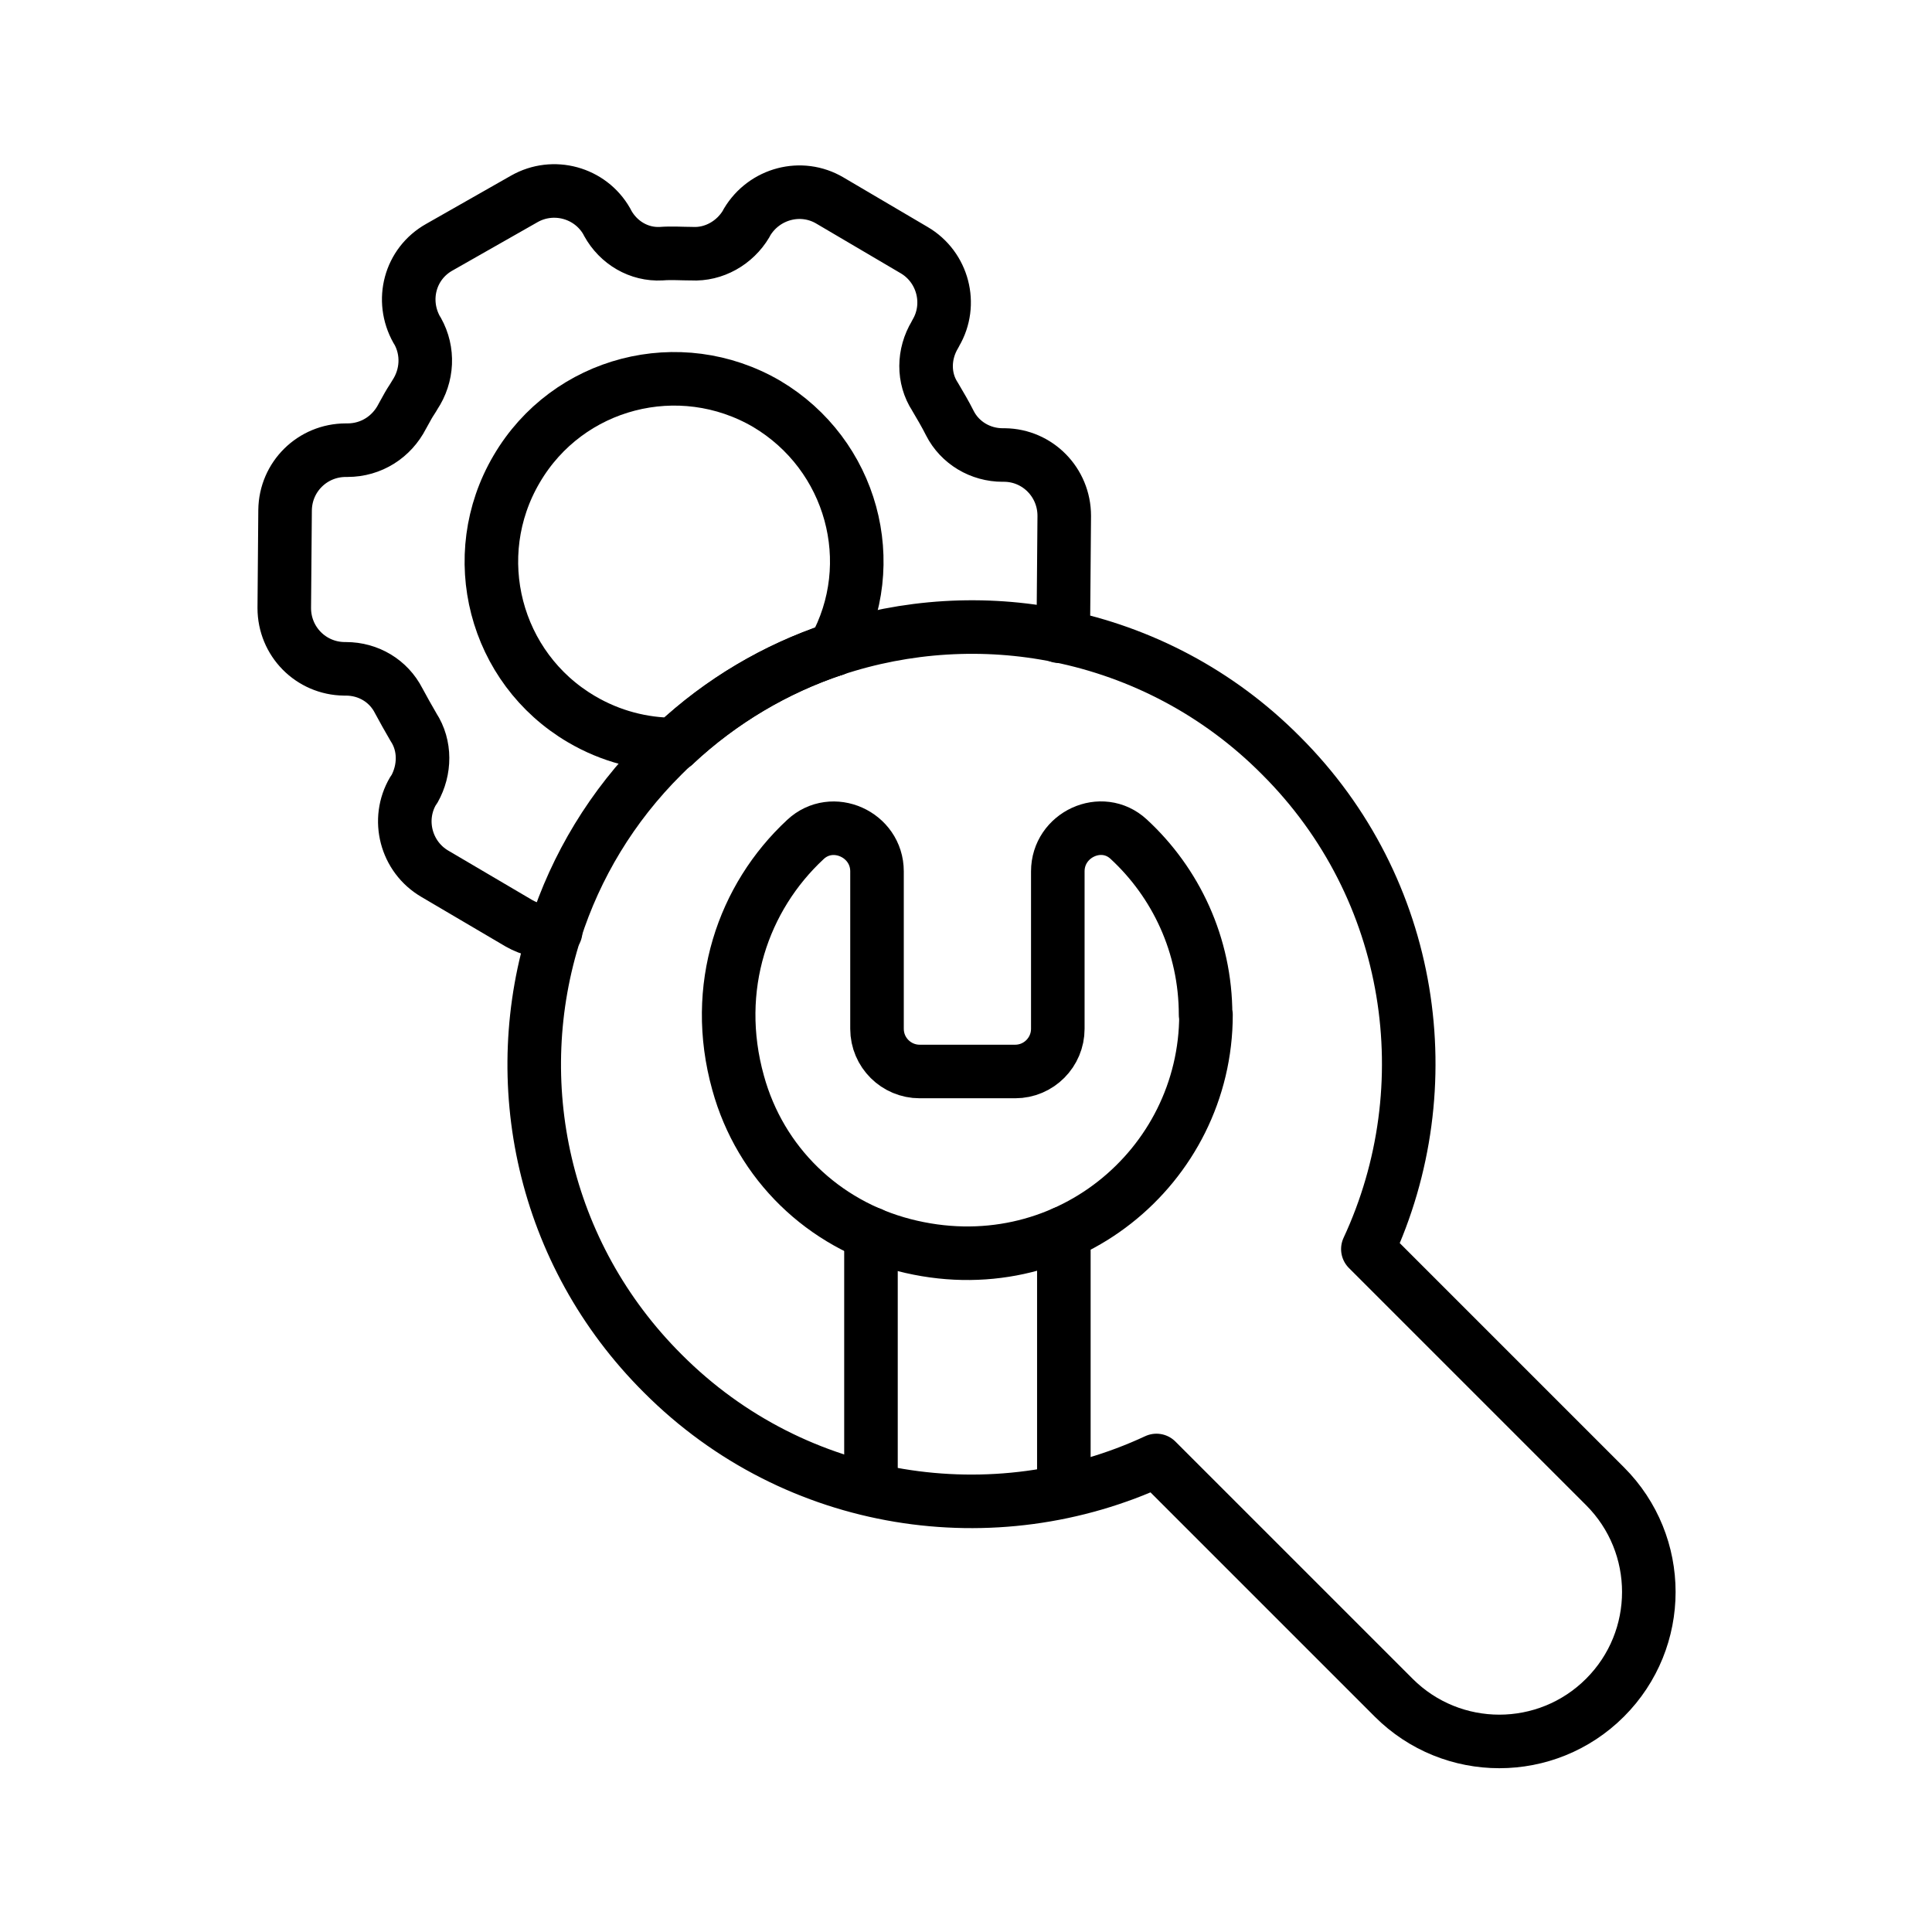
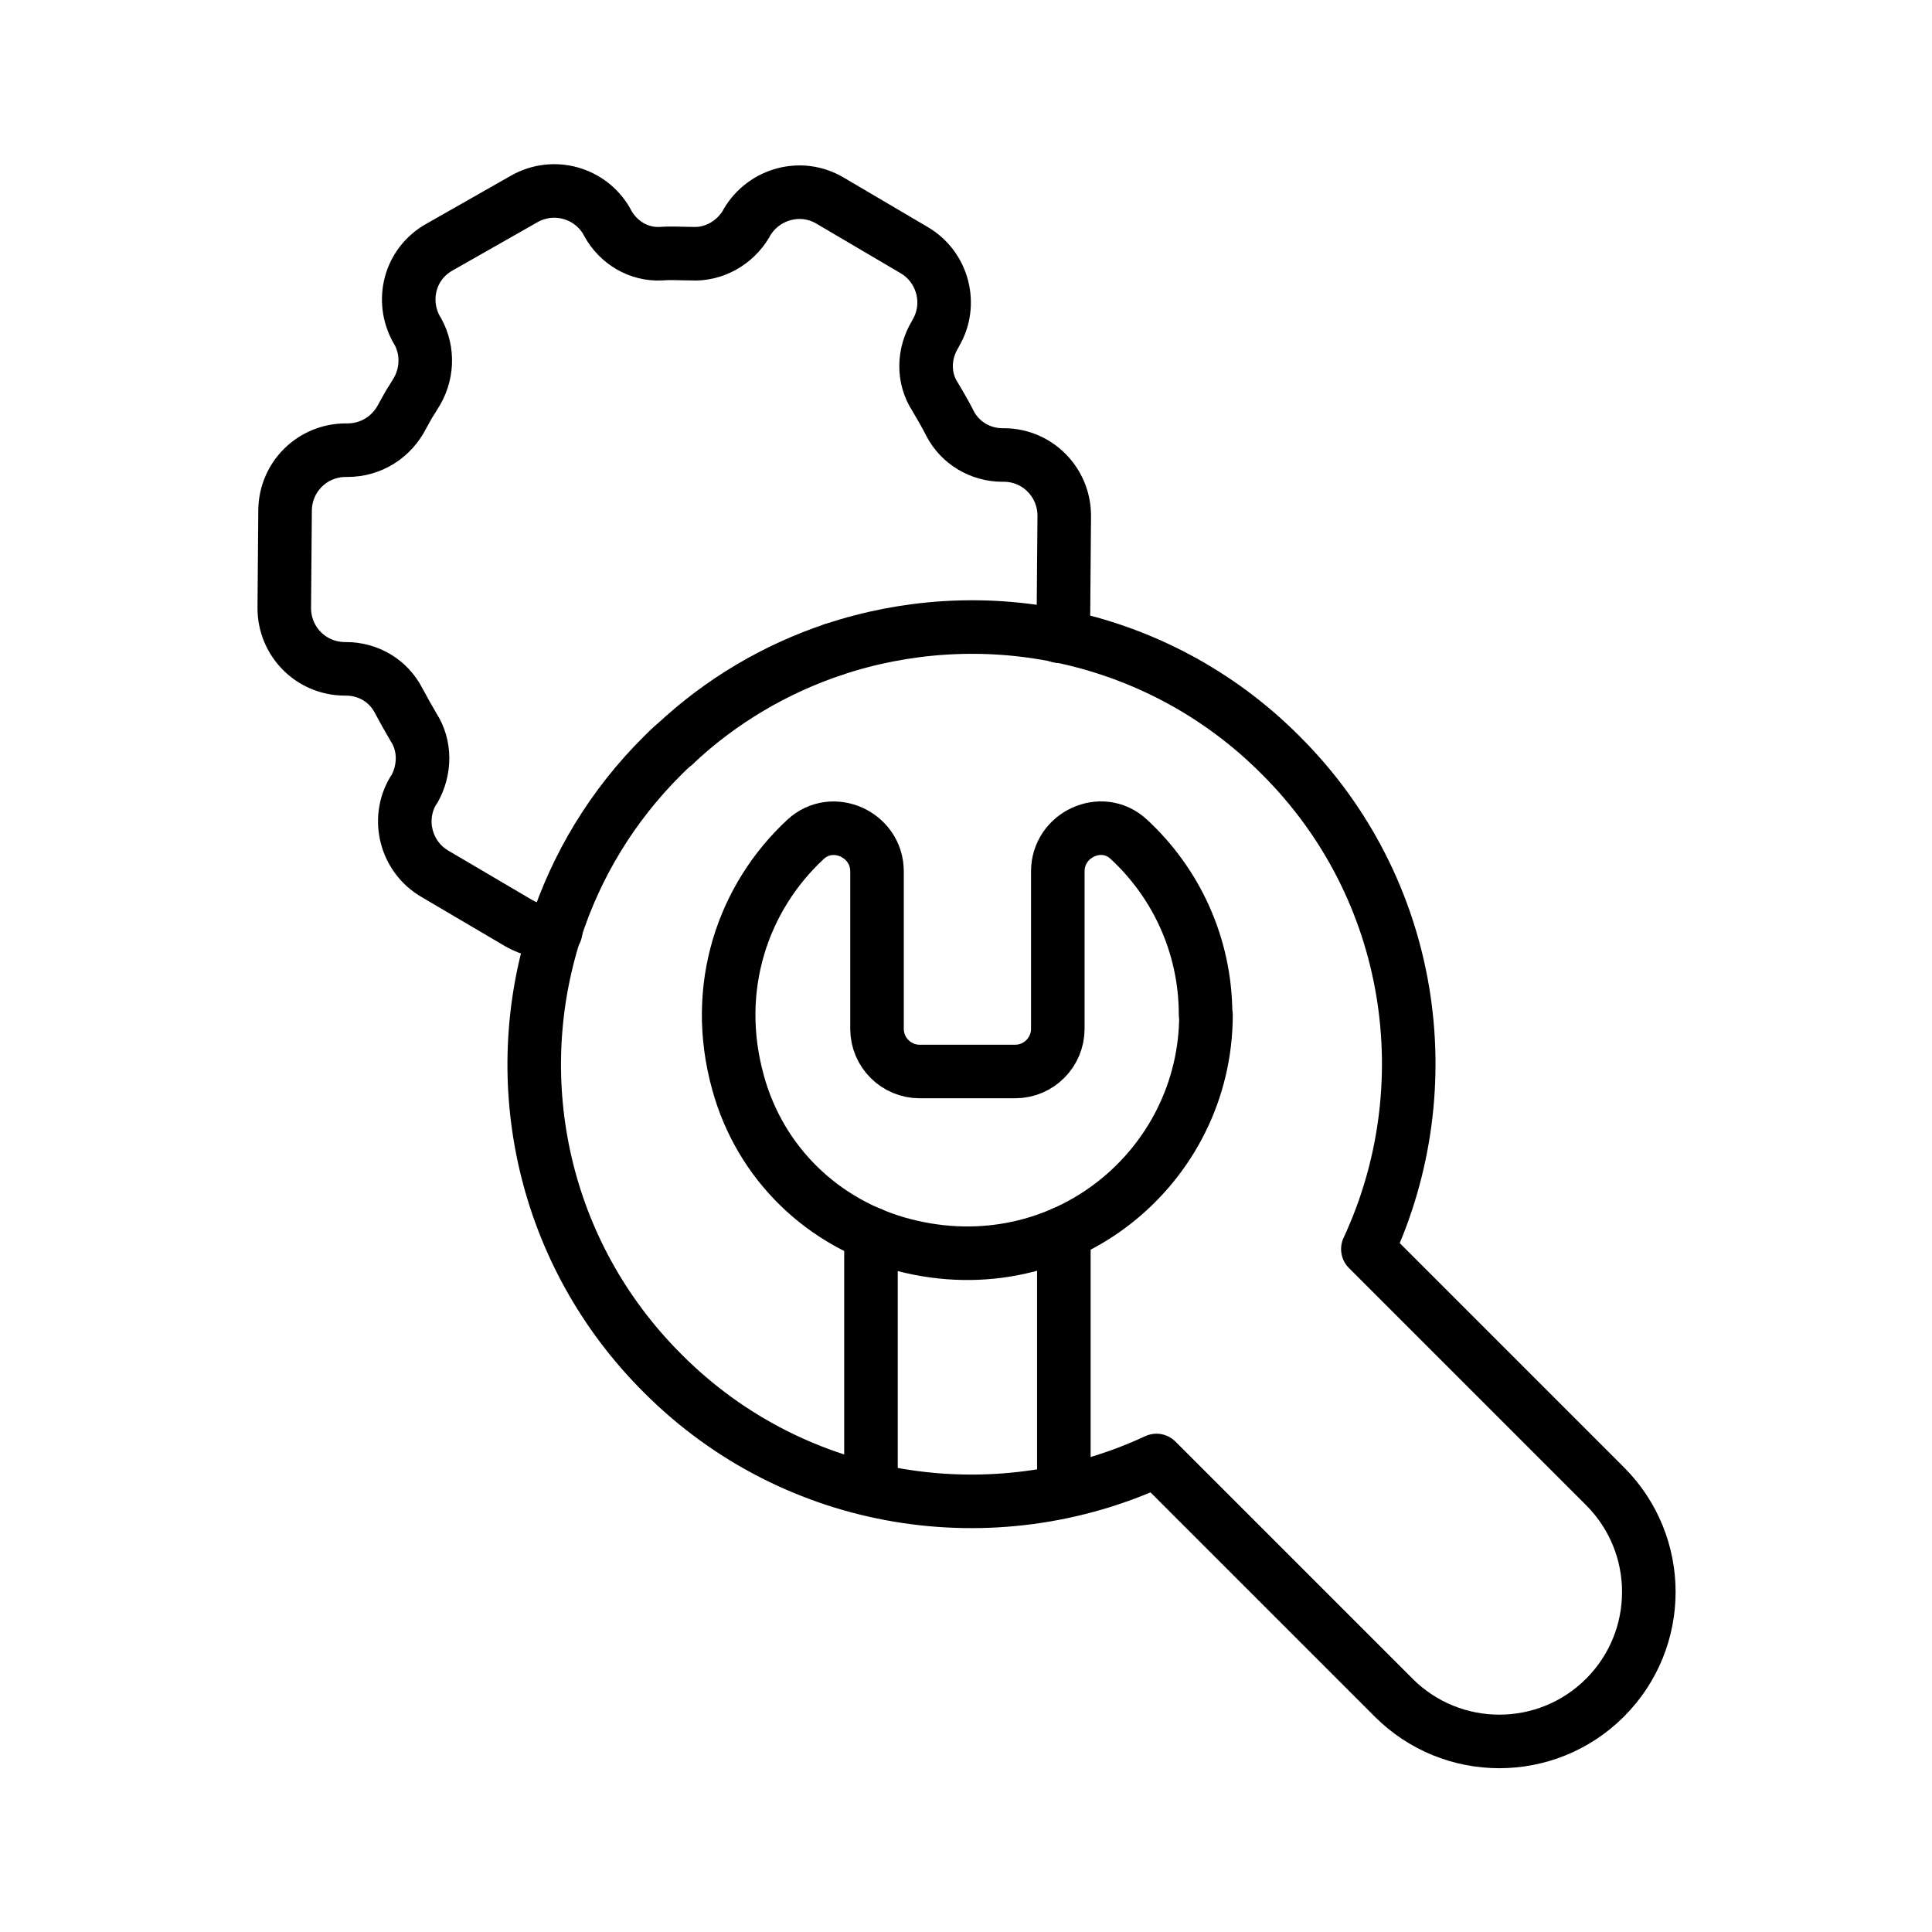
<svg xmlns="http://www.w3.org/2000/svg" id="Layer_29" data-name="Layer 29" viewBox="0 0 47.98 47.98">
  <defs>
    <style>
      .cls-1 {
        fill: none;
        stroke: #000;
        stroke-linecap: round;
        stroke-linejoin: round;
        stroke-width: 1.33px;
      }
    </style>
  </defs>
  <path class="cls-1" d="m20.7,16.13c1.8-.6,3.74-.72,5.6-.34,2.02.41,3.95,1.4,5.51,2.97,3.32,3.31,4.03,8.24,2.16,12.26l5.89,5.89c1.45,1.45,1.45,3.8,0,5.25s-3.8,1.45-5.25,0l-5.89-5.89c-4.01,1.87-8.95,1.16-12.26-2.16-2.99-2.98-3.88-7.25-2.67-11,.51-1.59,1.4-3.09,2.67-4.35.1-.1.19-.19.29-.27" />
  <g>
    <path class="cls-1" d="m29.95,25.2c0,3.78-3.55,6.74-7.5,5.72-2.01-.52-3.57-2.03-4.12-4.03-.66-2.37.13-4.61,1.67-6.04.67-.63,1.78-.13,1.78.79,0,1.27,0,2.87,0,3.91,0,.59.48,1.06,1.06,1.06h2.37c.59,0,1.06-.48,1.06-1.06v-3.91c0-.91,1.09-1.42,1.76-.8,1.17,1.08,1.91,2.63,1.91,4.36Z" />
    <line class="cls-1" x1="21.63" y1="36.74" x2="21.63" y2="30.64" />
    <line class="cls-1" x1="26.42" y1="36.92" x2="26.42" y2="30.62" />
  </g>
-   <path class="cls-1" d="m20.7,16.13c-1.43.48-2.78,1.27-3.95,2.36-.78,0-1.58-.2-2.31-.63-2.16-1.27-2.88-4.05-1.61-6.21,1.27-2.17,4.05-2.88,6.21-1.62,2.12,1.26,2.86,3.96,1.67,6.1Z" />
  <path class="cls-1" d="m20.7,16.13c-1.43.48-2.78,1.26-3.95,2.36m9.55-2.69c.07-.17.11-.36.11-.56l.02-2.43c0-.83-.66-1.5-1.48-1.51h-.05c-.55,0-1.06-.3-1.31-.79-.11-.22-.24-.44-.37-.66-.3-.46-.29-1.06,0-1.54l.02-.04c.42-.71.18-1.64-.54-2.06l-2.09-1.23c-.71-.42-1.63-.18-2.06.54l-.02.04c-.28.47-.8.77-1.35.74-.25,0-.5-.02-.76,0-.55.03-1.06-.27-1.33-.76l-.02-.04c-.41-.72-1.33-.97-2.05-.56l-2.11,1.2c-.73.41-.97,1.32-.56,2.05l.02.03c.28.5.25,1.11-.07,1.59-.05.09-.11.17-.16.26s-.1.18-.15.27c-.26.51-.77.84-1.36.84h-.04c-.83,0-1.5.66-1.51,1.49l-.02,2.43c0,.83.66,1.5,1.49,1.51h.04c.56,0,1.06.3,1.31.79.12.22.24.44.37.66.3.46.29,1.06.02,1.54l-.03.04c-.42.71-.18,1.64.54,2.06l2.09,1.23c.28.16.6.23.91.2" />
</svg>